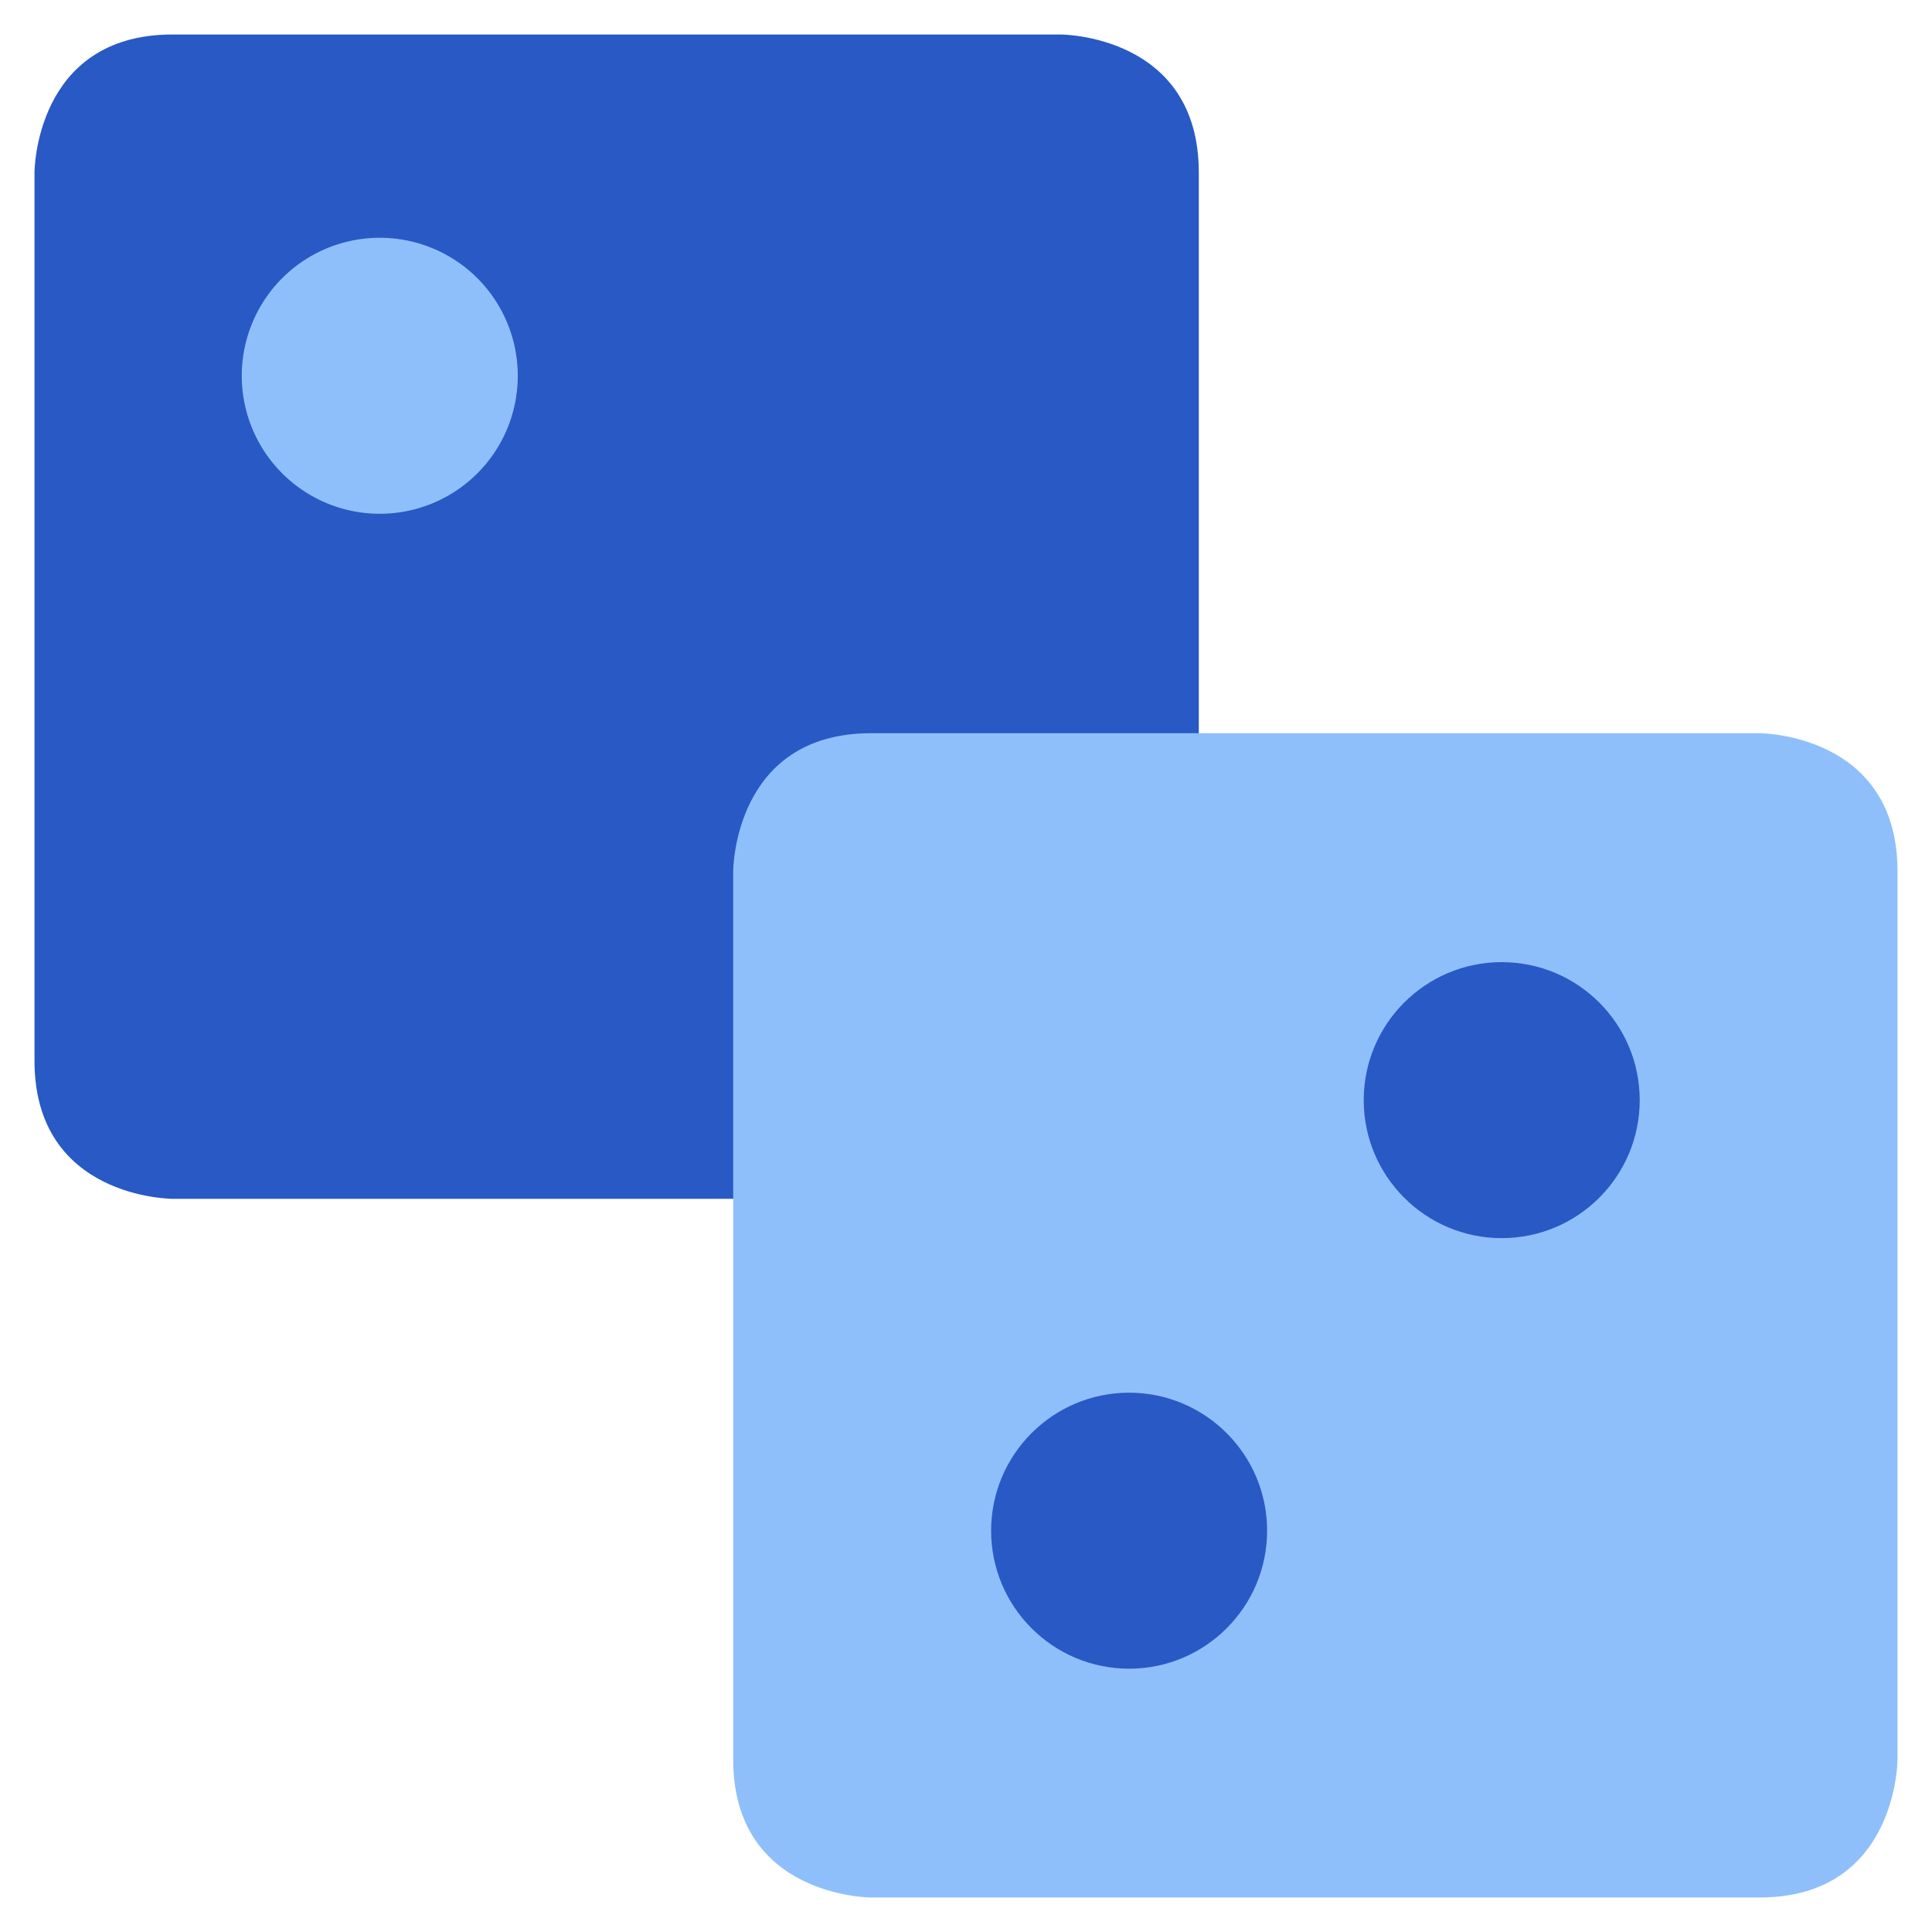
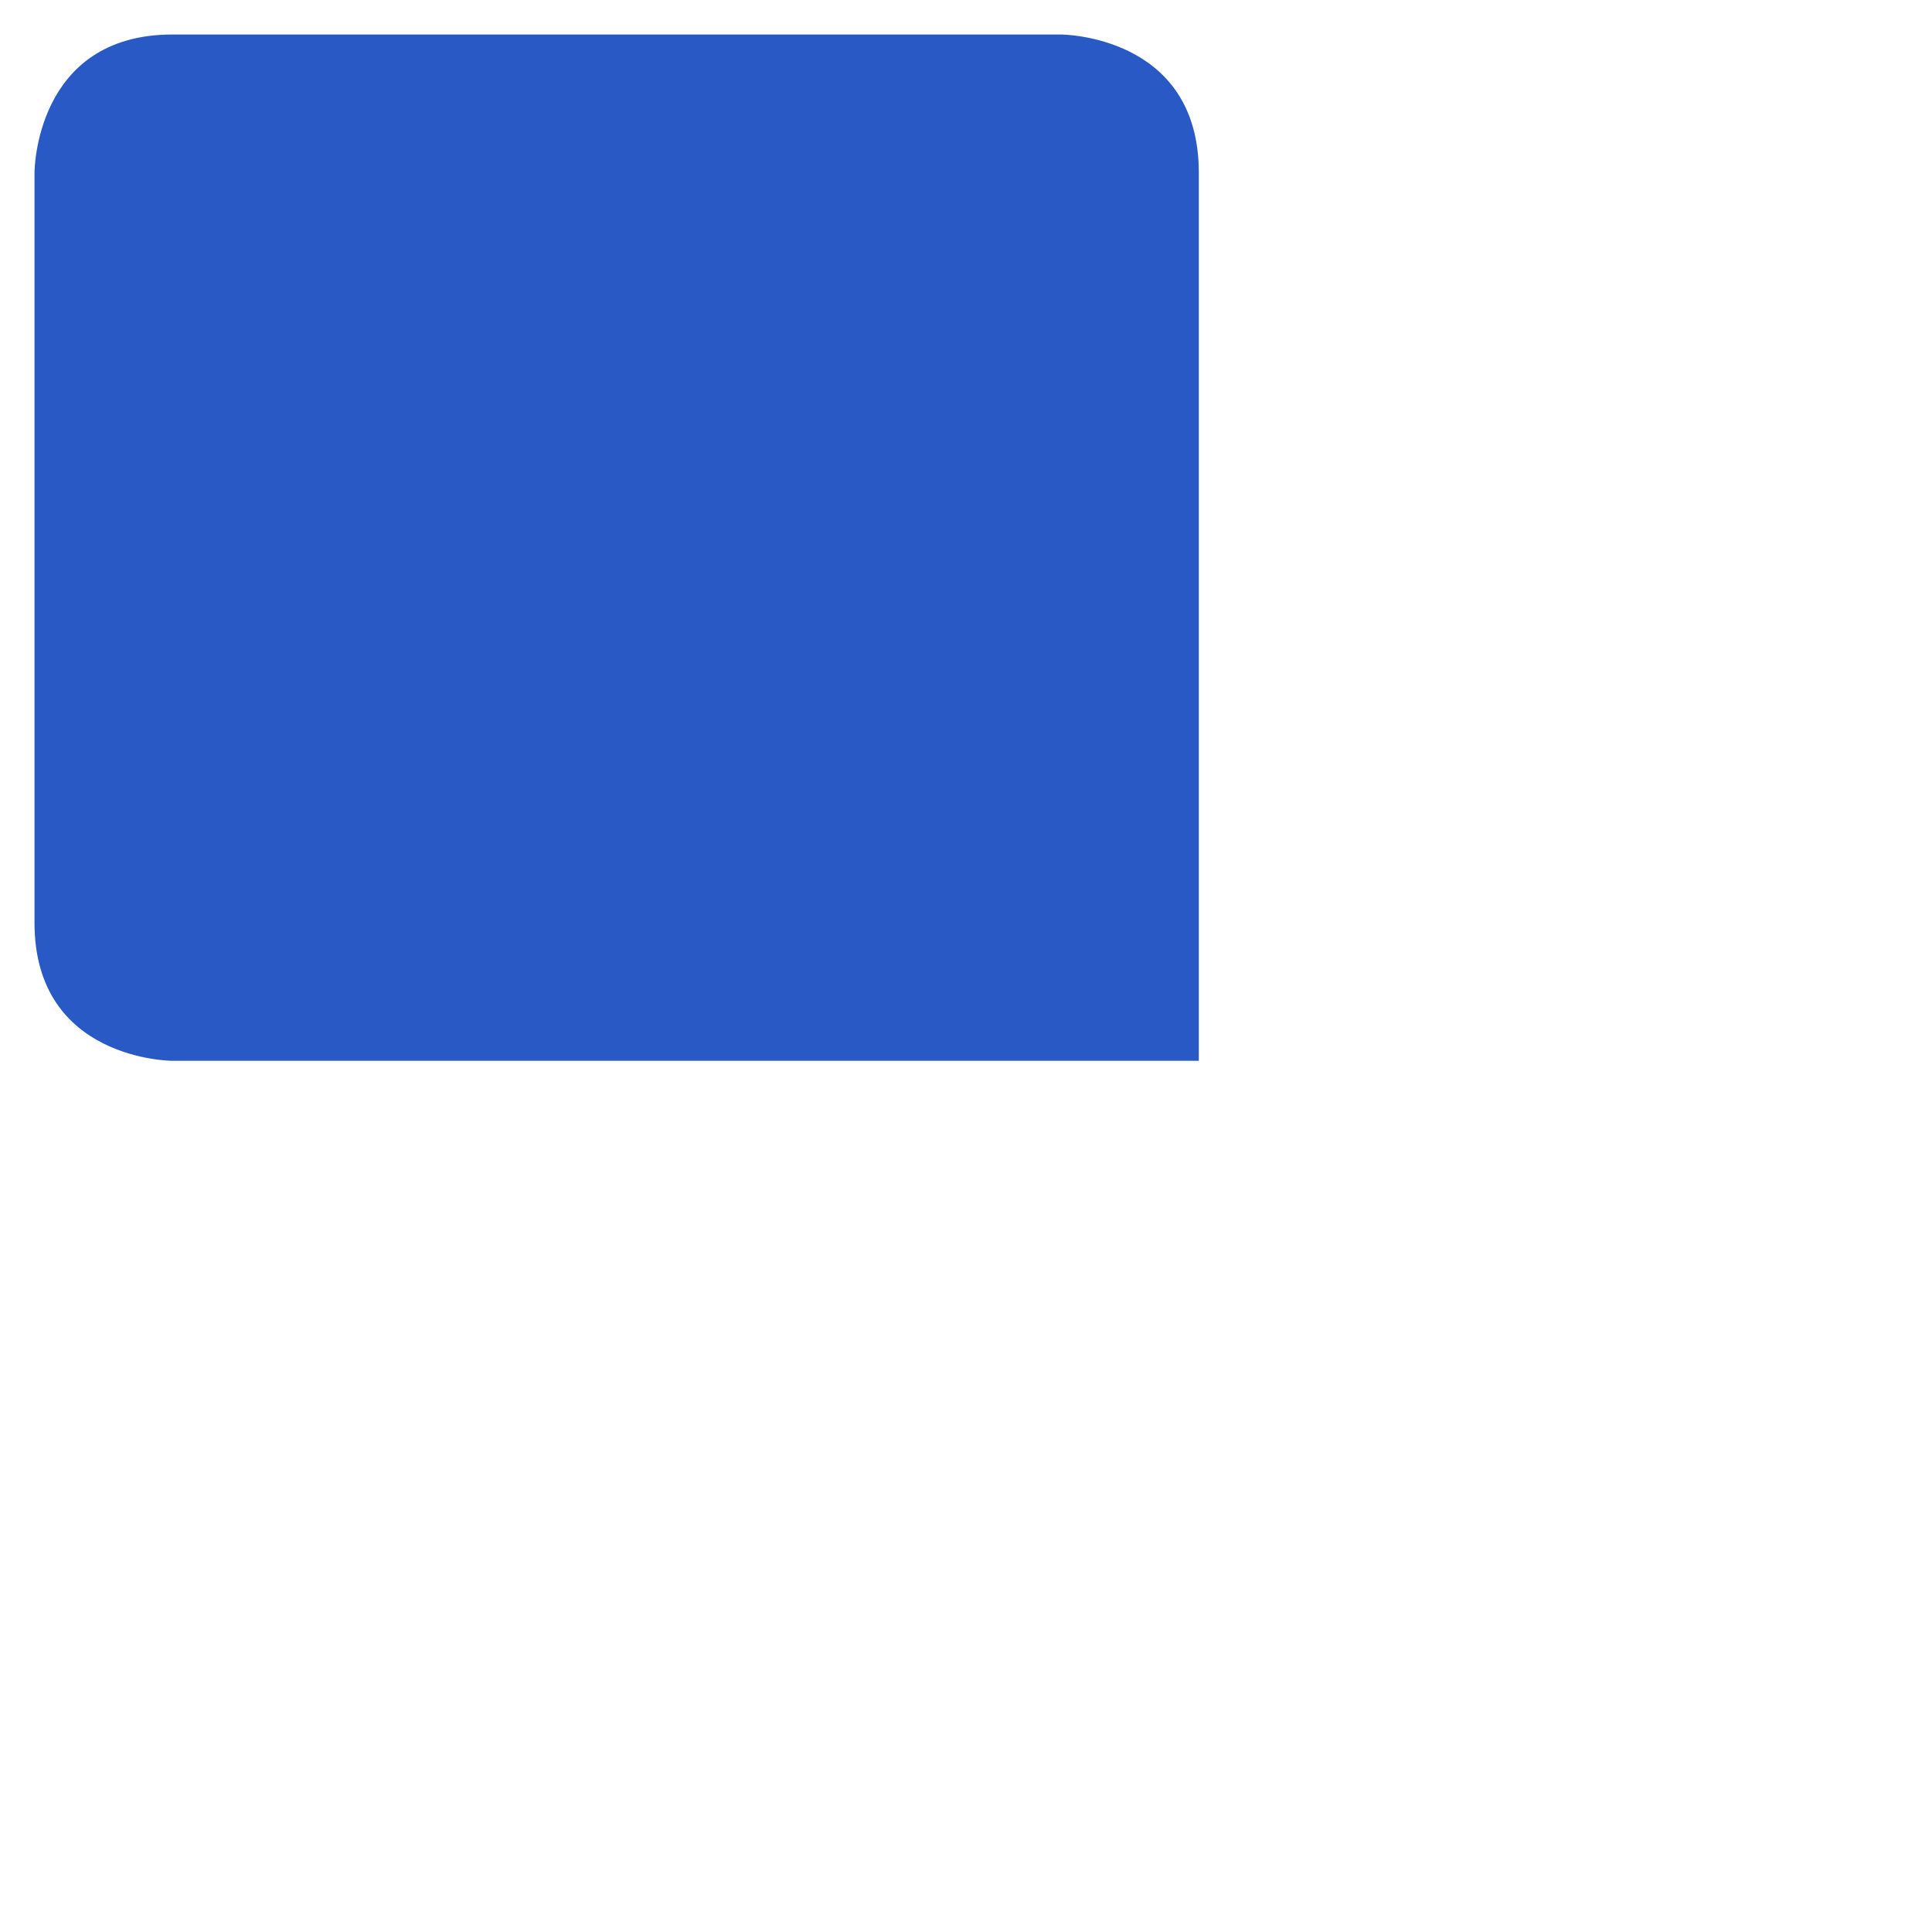
<svg xmlns="http://www.w3.org/2000/svg" fill="none" viewBox="0 0 14 14" id="Dices-Entertainment-Gaming-Dices--Streamline-Core">
  <desc>Dices Entertainment Gaming Dices Streamline Icon: https://streamlinehq.com</desc>
  <g id="dices-entertainment-gaming-dices">
-     <path id="Rectangle 570" fill="#2859c5" d="M1.25 0.25h6.437s1 0 1 1v6.437s0 1 -1 1H1.25s-1 0 -1 -1V1.25s0 -1 1 -1" stroke-width="1" />
-     <path id="Ellipse 438" fill="#8fbffa" d="M1.752 2.723a1 1 0 1 0 2 0 1 1 0 1 0 -2 0" stroke-width="1" />
-     <path id="Rectangle 569" fill="#8fbffa" d="M6.313 5.313h6.437s1 0 1 1v6.437s0 1 -1 1H6.313s-1 0 -1 -1V6.313s0 -1 1 -1" stroke-width="1" />
-     <path id="Union" fill="#2859c5" fill-rule="evenodd" d="M10.882 8.972c0.552 0 1 -0.448 1 -1 0 -0.552 -0.448 -1 -1 -1s-1 0.448 -1 1c0 0.552 0.448 1 1 1ZM8.182 12.092c0.552 0 1 -0.448 1 -1s-0.448 -1 -1 -1c-0.552 0 -1 0.448 -1 1s0.448 1 1 1Z" clip-rule="evenodd" stroke-width="1" />
+     <path id="Rectangle 570" fill="#2859c5" d="M1.25 0.25h6.437s1 0 1 1v6.437H1.25s-1 0 -1 -1V1.25s0 -1 1 -1" stroke-width="1" />
  </g>
</svg>